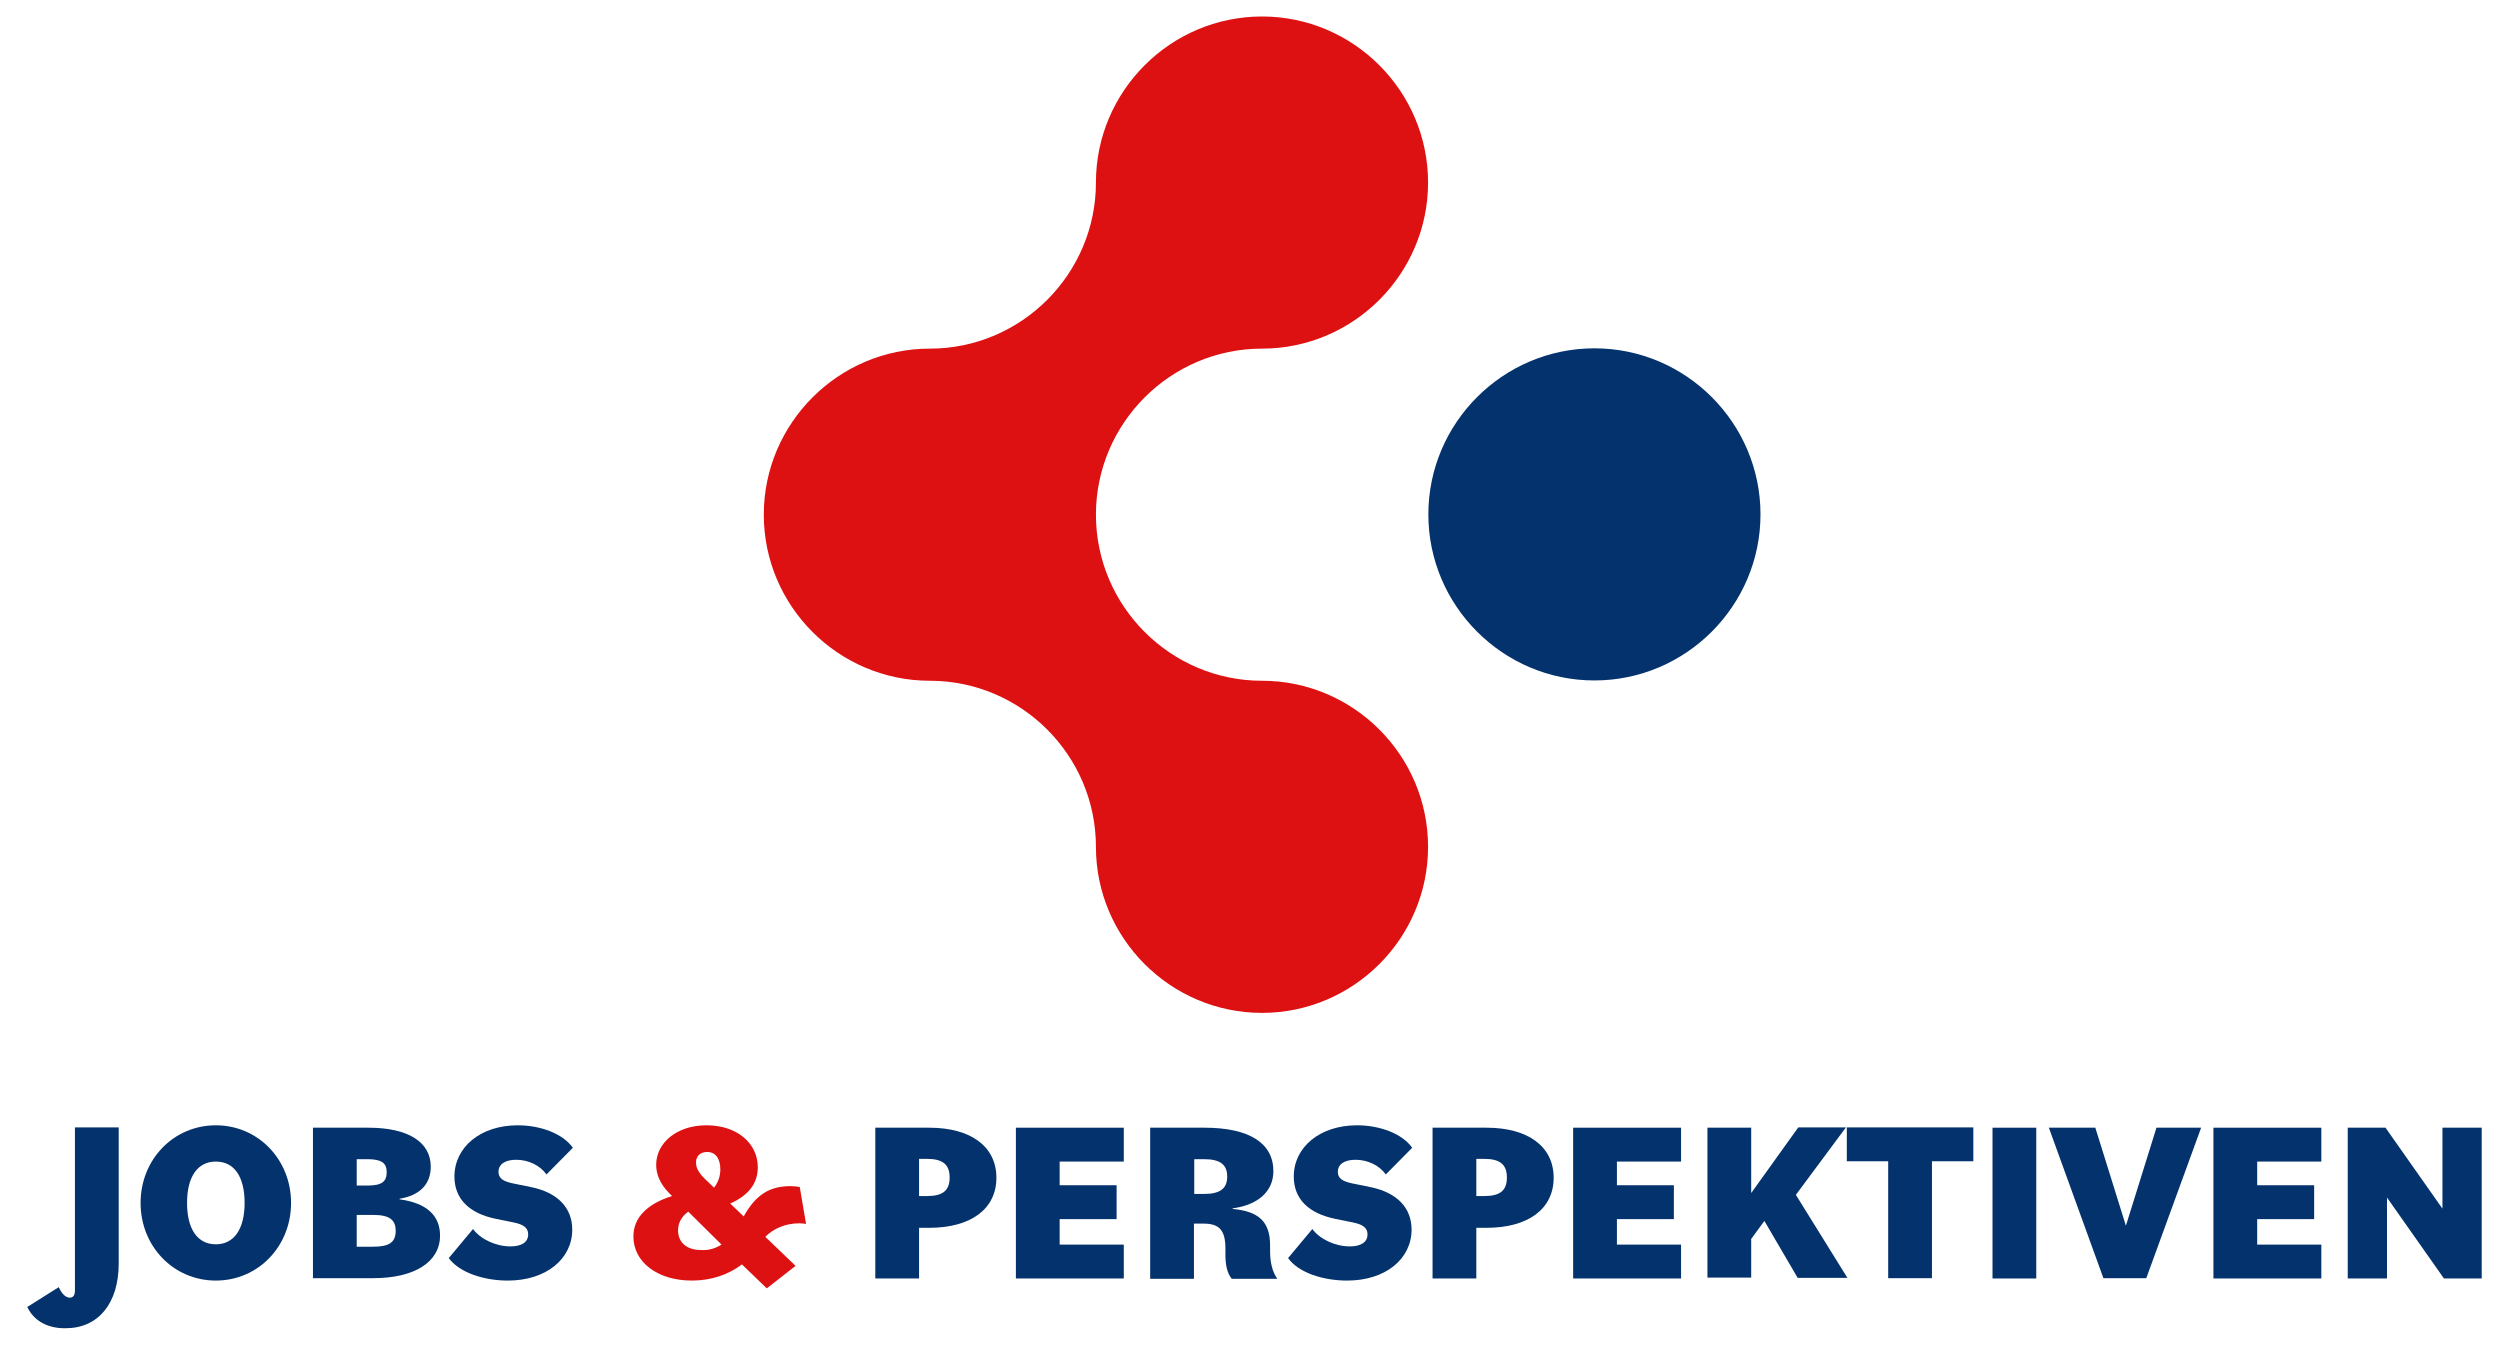
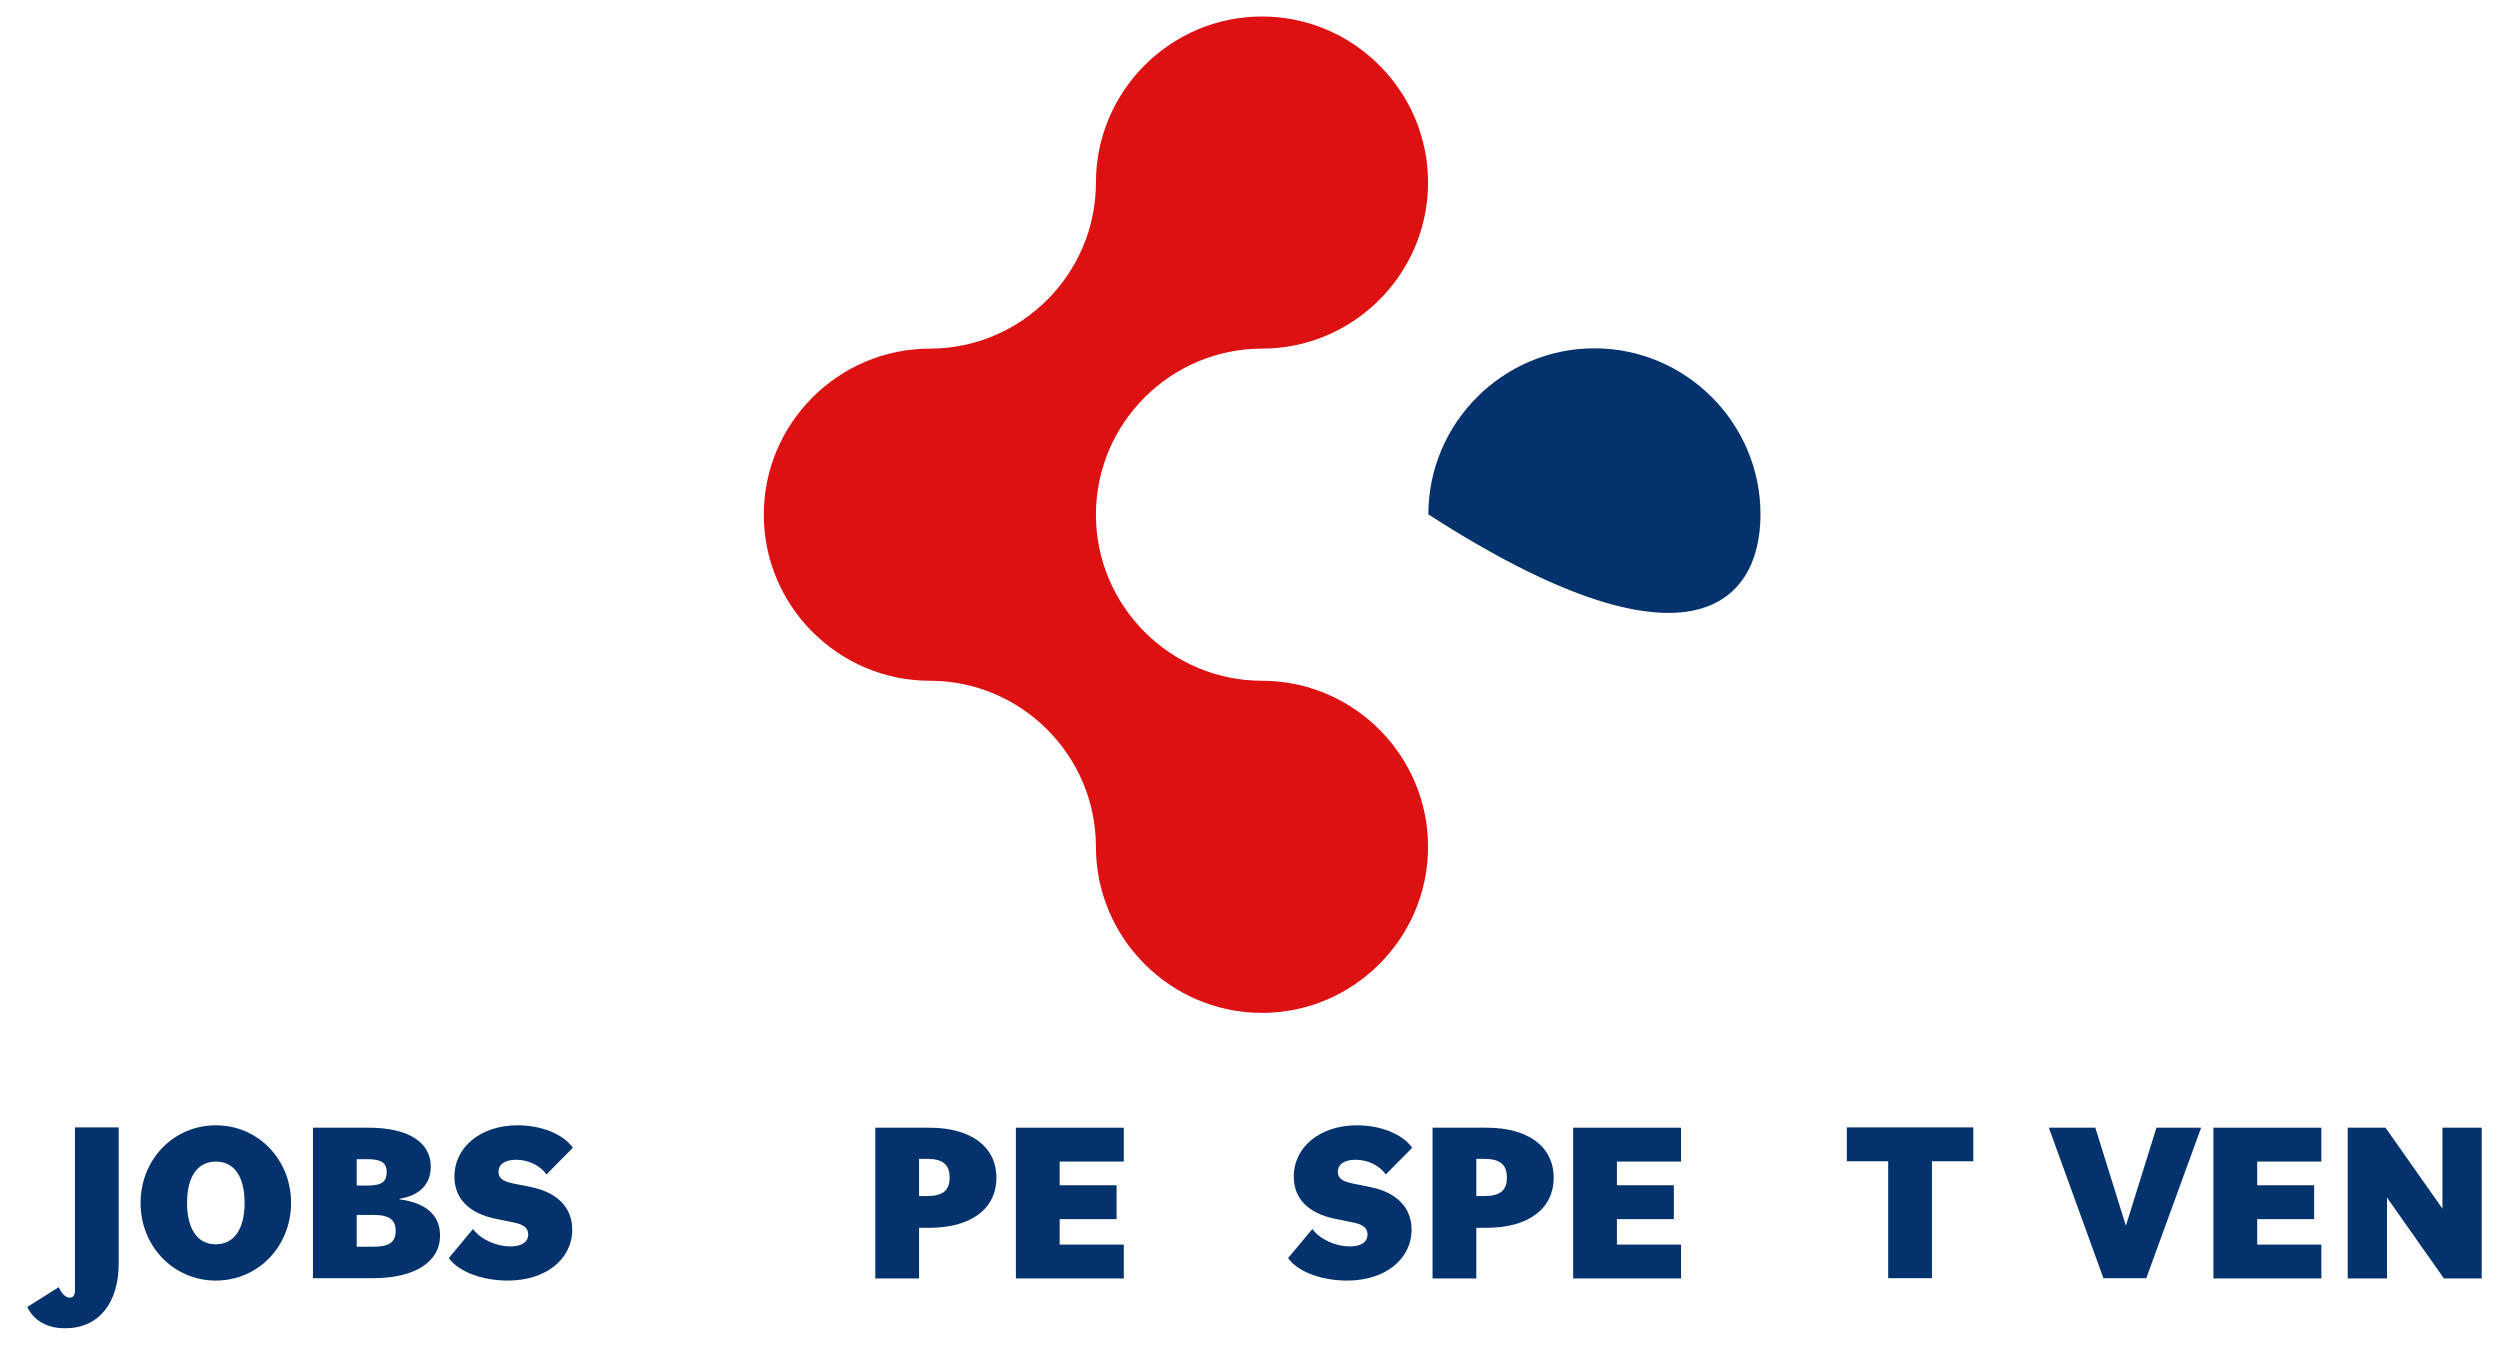
<svg xmlns="http://www.w3.org/2000/svg" version="1.1" id="Ebene_1" x="0px" y="0px" viewBox="0 0 834 451" style="enable-background:new 0 0 834 451;" xml:space="preserve">
  <style type="text/css">
	.st0{fill:#03326C;}
	.st1{fill:#DD1012;}
	.st2{fill-rule:evenodd;clip-rule:evenodd;fill:#03326C;}
	.st3{fill-rule:evenodd;clip-rule:evenodd;fill:#DD1012;}
</style>
  <g>
    <path class="st0" d="M9.1,436l10.5-6.6c1.1,2.4,2.4,3.5,3.7,3.5c1.1,0,1.7-0.8,1.7-2.4v-54.4h14.6v45.4c0,13.3-6.8,21.6-17.7,21.6   C16,443.2,11.3,440.7,9.1,436z" />
    <path class="st0" d="M46.9,401.3c0-14.5,11-25.9,25.1-25.9s25.1,11.4,25.1,25.9s-11,25.9-25.1,25.9S46.9,415.8,46.9,401.3z    M81.6,401.3c0-8.7-3.4-13.8-9.6-13.8c-6.2,0-9.6,5.2-9.6,13.8s3.4,13.8,9.6,13.8C78.1,415.1,81.6,410,81.6,401.3z" />
    <path class="st0" d="M104.3,376.2h18.6c13.3,0,20.8,4.8,20.8,13c0,5.9-3.7,9.6-10.4,10.7v0.2c8.9,1.2,13.5,5.3,13.5,12.1   c0,8.8-8.5,14.2-22.3,14.2h-20.1V376.2z M119,395.5h3.5c4.8,0,6.5-1.2,6.5-4.5c0-3.1-1.8-4.3-6.5-4.3H119V395.5z M124.5,415.9   c5.4,0,7.5-1.5,7.5-5.3c0-3.7-2.1-5.3-7.5-5.3H119v10.6H124.5z" />
    <path class="st0" d="M149.7,419.7l8.1-9.7c2.5,3.4,7.6,5.8,12.5,5.8c3.7,0,5.9-1.4,5.9-4c0-2.1-1.4-3.3-4.9-4l-5.9-1.2   c-8.8-1.8-13.8-6.6-13.8-14.1c0-9.8,8.7-17.1,21.1-17.1c7.8,0,15.2,2.9,18.4,7.5l-8.8,8.9c-2.1-3-6-4.9-10.1-4.9   c-3.7,0-5.9,1.5-5.9,4c0,2.1,1.4,3.2,4.9,3.9l5.9,1.2c8.9,1.8,13.8,6.9,13.8,14.2c0,9.7-8.6,17-21.5,17   C161.7,427.2,153.4,424.7,149.7,419.7z" />
-     <path class="st1" d="M247.5,421.8c-4.6,3.5-10.3,5.4-16.7,5.4c-11.5,0-19.5-6.2-19.5-14.7c0-6.3,4.6-10.9,12.9-13.5l-0.9-0.9   c-3.2-3.2-4.4-6.5-4.4-9.5c0-7.3,6.8-13.2,16.8-13.2c10.3,0,17.1,6.1,17.1,14c0,5.4-3.1,9.4-9.2,12.1l4.5,4.3   c4-7.2,8.6-10.1,15.6-10.1c1.1,0,2.1,0.1,3.1,0.3l2.1,12.3c-0.7-0.1-1.4-0.2-2.3-0.2c-4.5,0-8.5,1.7-11.3,4.5l10.1,9.7l-9.6,7.5   L247.5,421.8z M240.7,415.2l-11.1-11c-2.2,1.6-3.4,3.7-3.4,6.3c0,3.7,2.6,6.5,7.6,6.5C236.3,417.2,238.6,416.5,240.7,415.2z    M235.8,393.9l2.4,2.3c1.4-1.8,2.1-3.8,2.1-6.1c0-3.6-1.6-5.8-4.4-5.8c-2.2,0-3.7,1.3-3.7,3.4C232.1,389.7,233.3,391.6,235.8,393.9   z" />
    <path class="st0" d="M292,376.2h18c13.9,0,22.4,6.3,22.4,16.7s-8.5,16.7-22.4,16.7h-3.4v16.9H292V376.2z M306.6,386.7V399h2.7   c5.3,0,7.5-1.9,7.5-6.2c0-4.3-2.3-6.2-7.5-6.2H306.6z" />
    <path class="st0" d="M338.9,376.2h36v11.3h-21.4v7.9h19v11.3h-19v8.5h21.4v11.3h-36V376.2z" />
-     <path class="st0" d="M383.7,376.2h18.1c14.9,0,23,5.1,23,14.5c0,6.7-5.1,11.3-13.6,12.4v0.2c8.8,0.8,12.5,4.3,12.5,12.2v1.8   c0,4,0.8,7,2.4,9.3h-15.2c-1.4-1.7-2.1-4.3-2.1-8v-2.1c0-6-2-8.3-7.2-8.3h-3.3v18.4h-14.6V376.2z M398.4,386.7v11.6h3.3   c5.3,0,7.7-1.8,7.7-5.8s-2.4-5.8-7.7-5.8H398.4z" />
    <path class="st0" d="M429.7,419.7l8.1-9.7c2.5,3.4,7.6,5.8,12.5,5.8c3.7,0,5.9-1.4,5.9-4c0-2.1-1.4-3.3-4.9-4l-5.9-1.2   c-8.8-1.8-13.8-6.6-13.8-14.1c0-9.8,8.7-17.1,21.1-17.1c7.8,0,15.2,2.9,18.4,7.5l-8.8,8.9c-2.1-3-6-4.9-10.1-4.9   c-3.7,0-5.9,1.5-5.9,4c0,2.1,1.4,3.2,4.9,3.9l5.9,1.2c8.9,1.8,13.8,6.9,13.8,14.2c0,9.7-8.6,17-21.5,17   C441.6,427.2,433.3,424.7,429.7,419.7z" />
    <path class="st0" d="M477.9,376.2h18c13.9,0,22.4,6.3,22.4,16.7s-8.5,16.7-22.4,16.7h-3.4v16.9h-14.6V376.2z M492.5,386.7V399h2.7   c5.3,0,7.5-1.9,7.5-6.2c0-4.3-2.3-6.2-7.5-6.2H492.5z" />
    <path class="st0" d="M524.8,376.2h36v11.3h-21.4v7.9h19v11.3h-19v8.5h21.4v11.3h-36V376.2z" />
-     <path class="st0" d="M569.6,376.2h14.6V398l15.7-21.9h15.9l-16.7,22.5l17.2,27.7h-16.6l-11.1-19l-4.4,6v12.9h-14.6V376.2z" />
    <path class="st0" d="M629.9,387.4h-13.8v-11.3h42.2v11.3h-13.8v39h-14.6V387.4z" />
-     <path class="st0" d="M664.7,376.2h14.6v50.3h-14.6V376.2z" />
    <path class="st0" d="M683.5,376.2h15.5l10.2,32.7l10.2-32.7h14.9L716,426.4h-14.3L683.5,376.2z" />
    <path class="st0" d="M738.4,376.2h36v11.3H753v7.9h19v11.3h-19v8.5h21.4v11.3h-36V376.2z" />
    <path class="st0" d="M783.2,376.2h12.6l19,27v-27h13.1v50.3h-12.6l-19-27v27h-13.1V376.2z" />
  </g>
  <g>
-     <path class="st2" d="M587.3,171.6L587.3,171.6c0-30.5-24.9-55.4-55.4-55.4h0c-30.5,0-55.4,24.9-55.4,55.4v0   c0,30.5,24.9,55.4,55.4,55.4h0C562.4,227,587.3,202.1,587.3,171.6z" />
+     <path class="st2" d="M587.3,171.6L587.3,171.6c0-30.5-24.9-55.4-55.4-55.4h0c-30.5,0-55.4,24.9-55.4,55.4v0   h0C562.4,227,587.3,202.1,587.3,171.6z" />
    <path class="st3" d="M476.4,282.5L476.4,282.5c0-30.5-24.9-55.4-55.4-55.4h0c-30.5,0-55.4-24.9-55.4-55.4v0   c0-30.5,24.9-55.4,55.4-55.4h0c30.5,0,55.4-24.9,55.4-55.4v0c0-30.5-24.9-55.4-55.4-55.4h0c-30.5,0-55.4,24.9-55.4,55.4v0   c0,30.5-24.9,55.4-55.4,55.4h0c-30.5,0-55.4,24.9-55.4,55.4v0c0,30.5,24.9,55.4,55.4,55.4h0c30.5,0,55.4,24.9,55.4,55.4v0   c0,30.5,24.9,55.4,55.4,55.4h0C451.5,337.9,476.4,313,476.4,282.5z" />
  </g>
</svg>